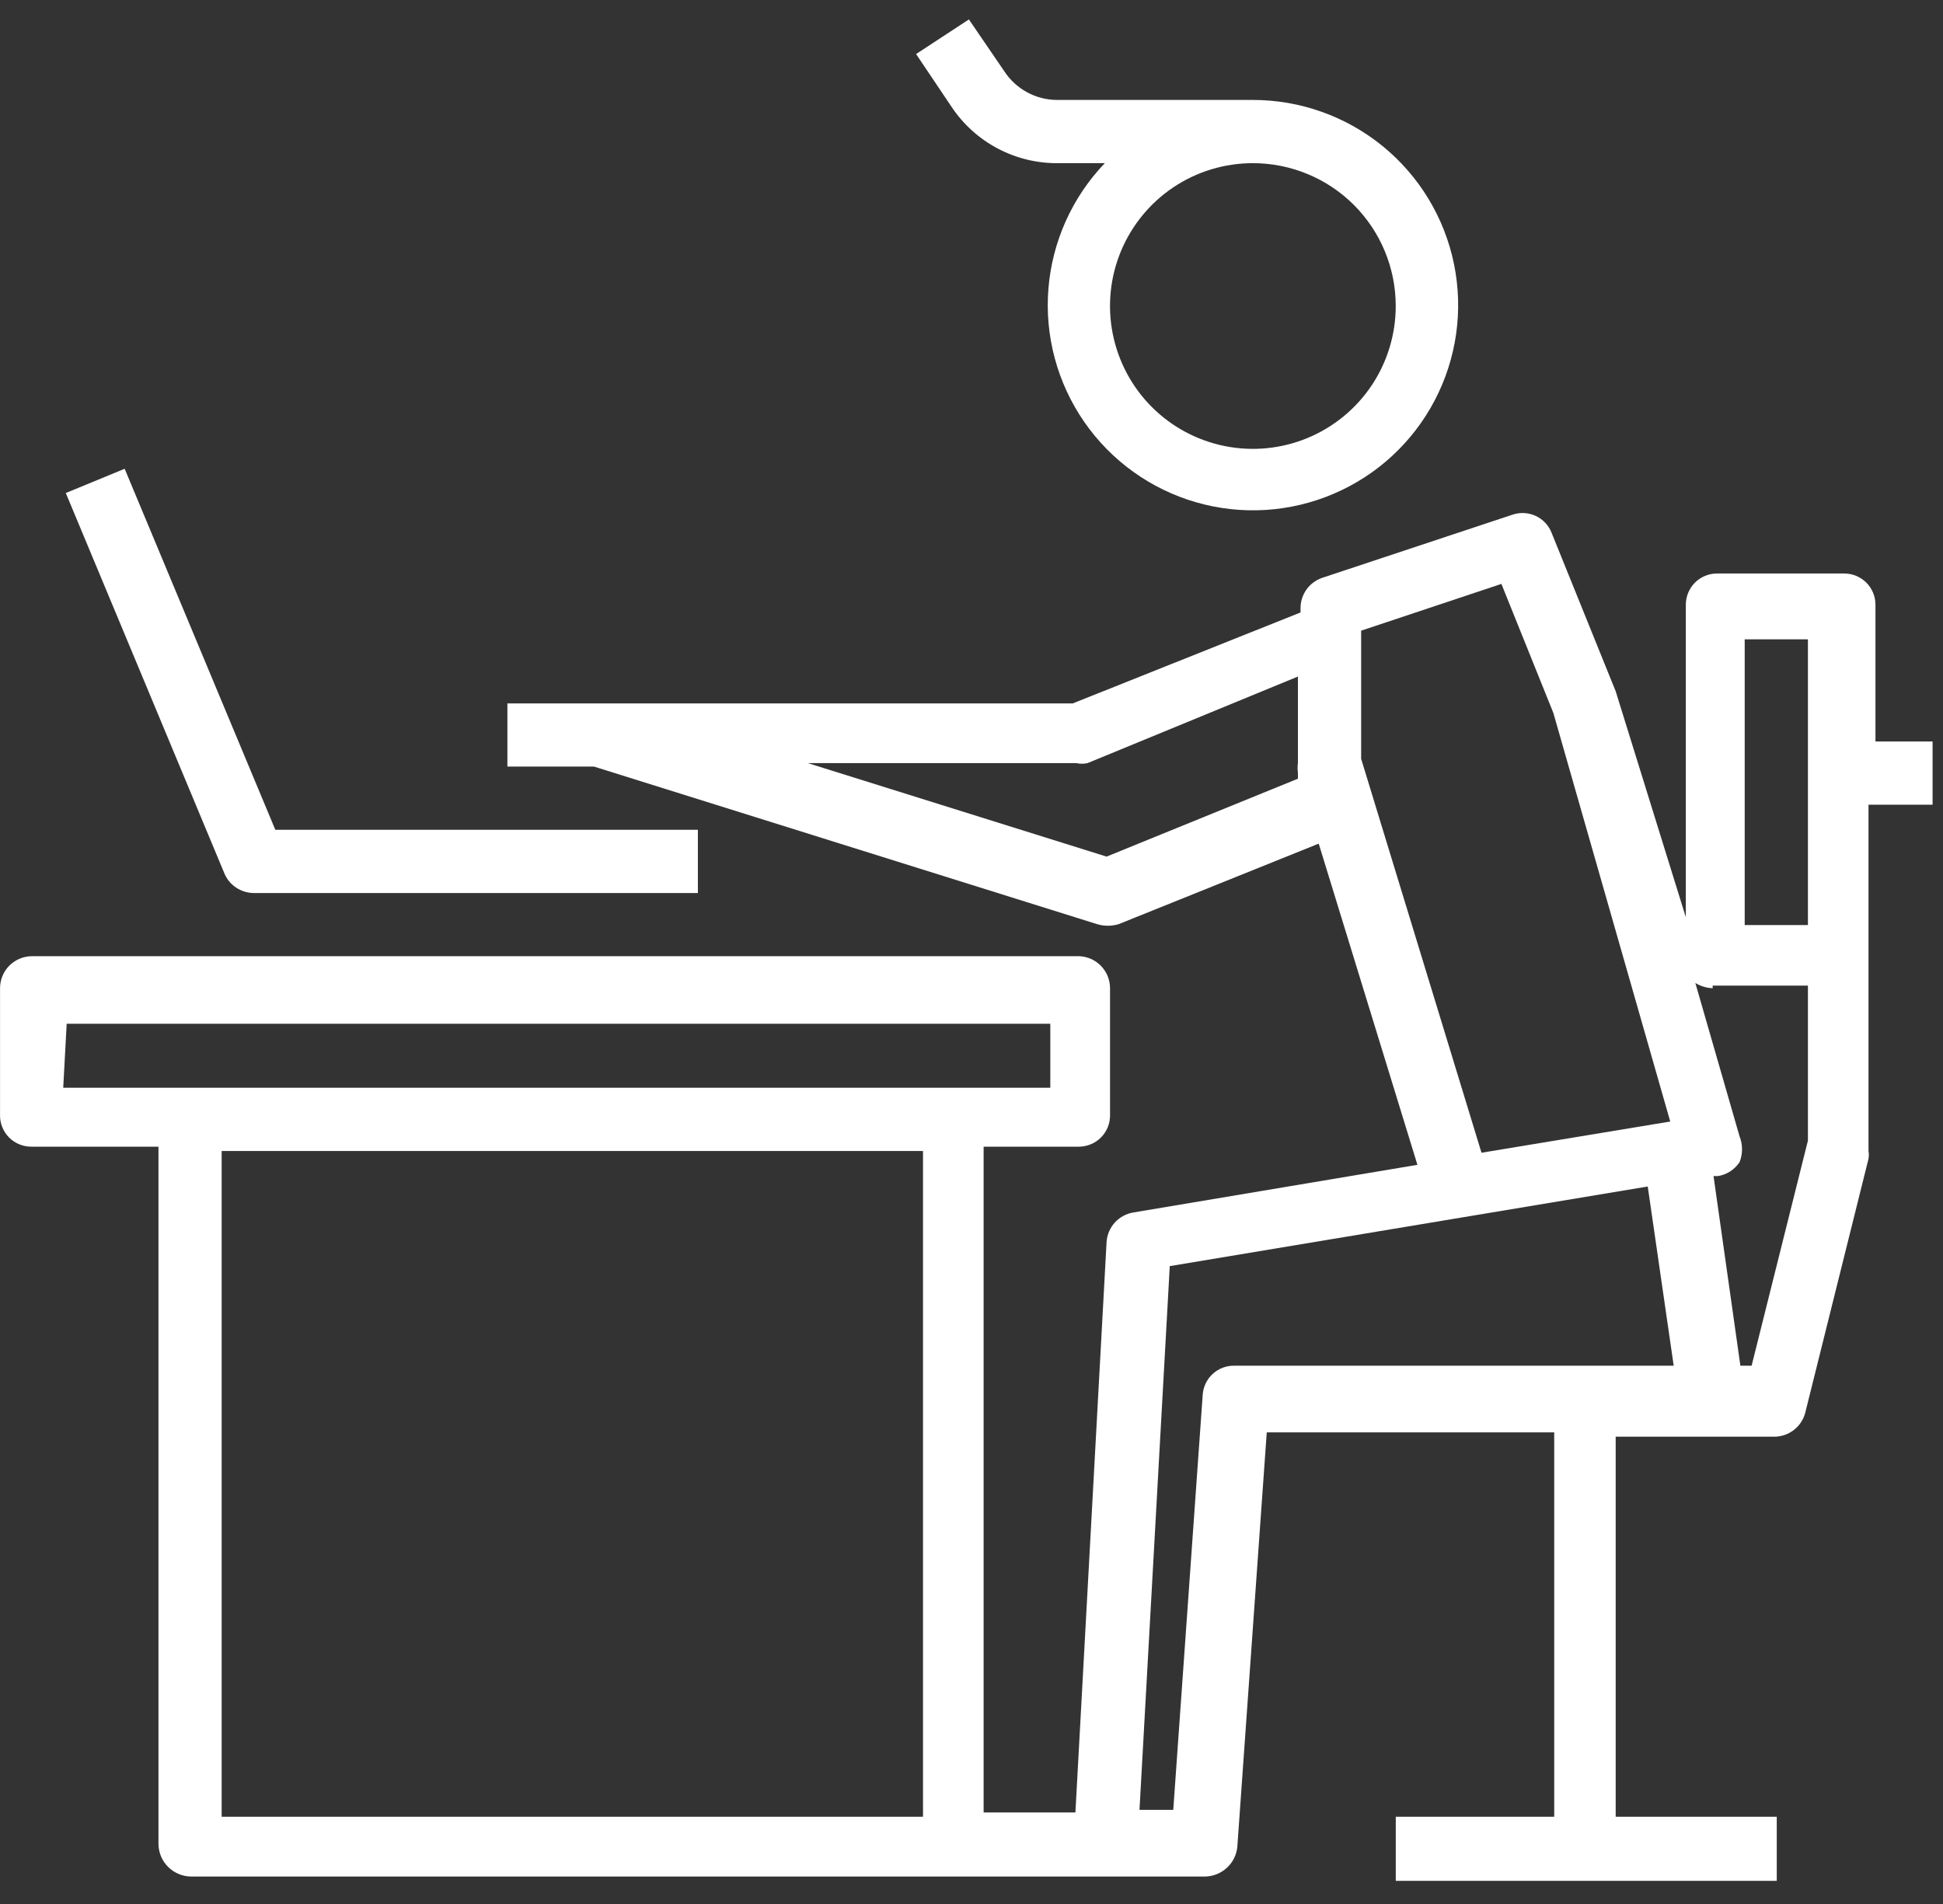
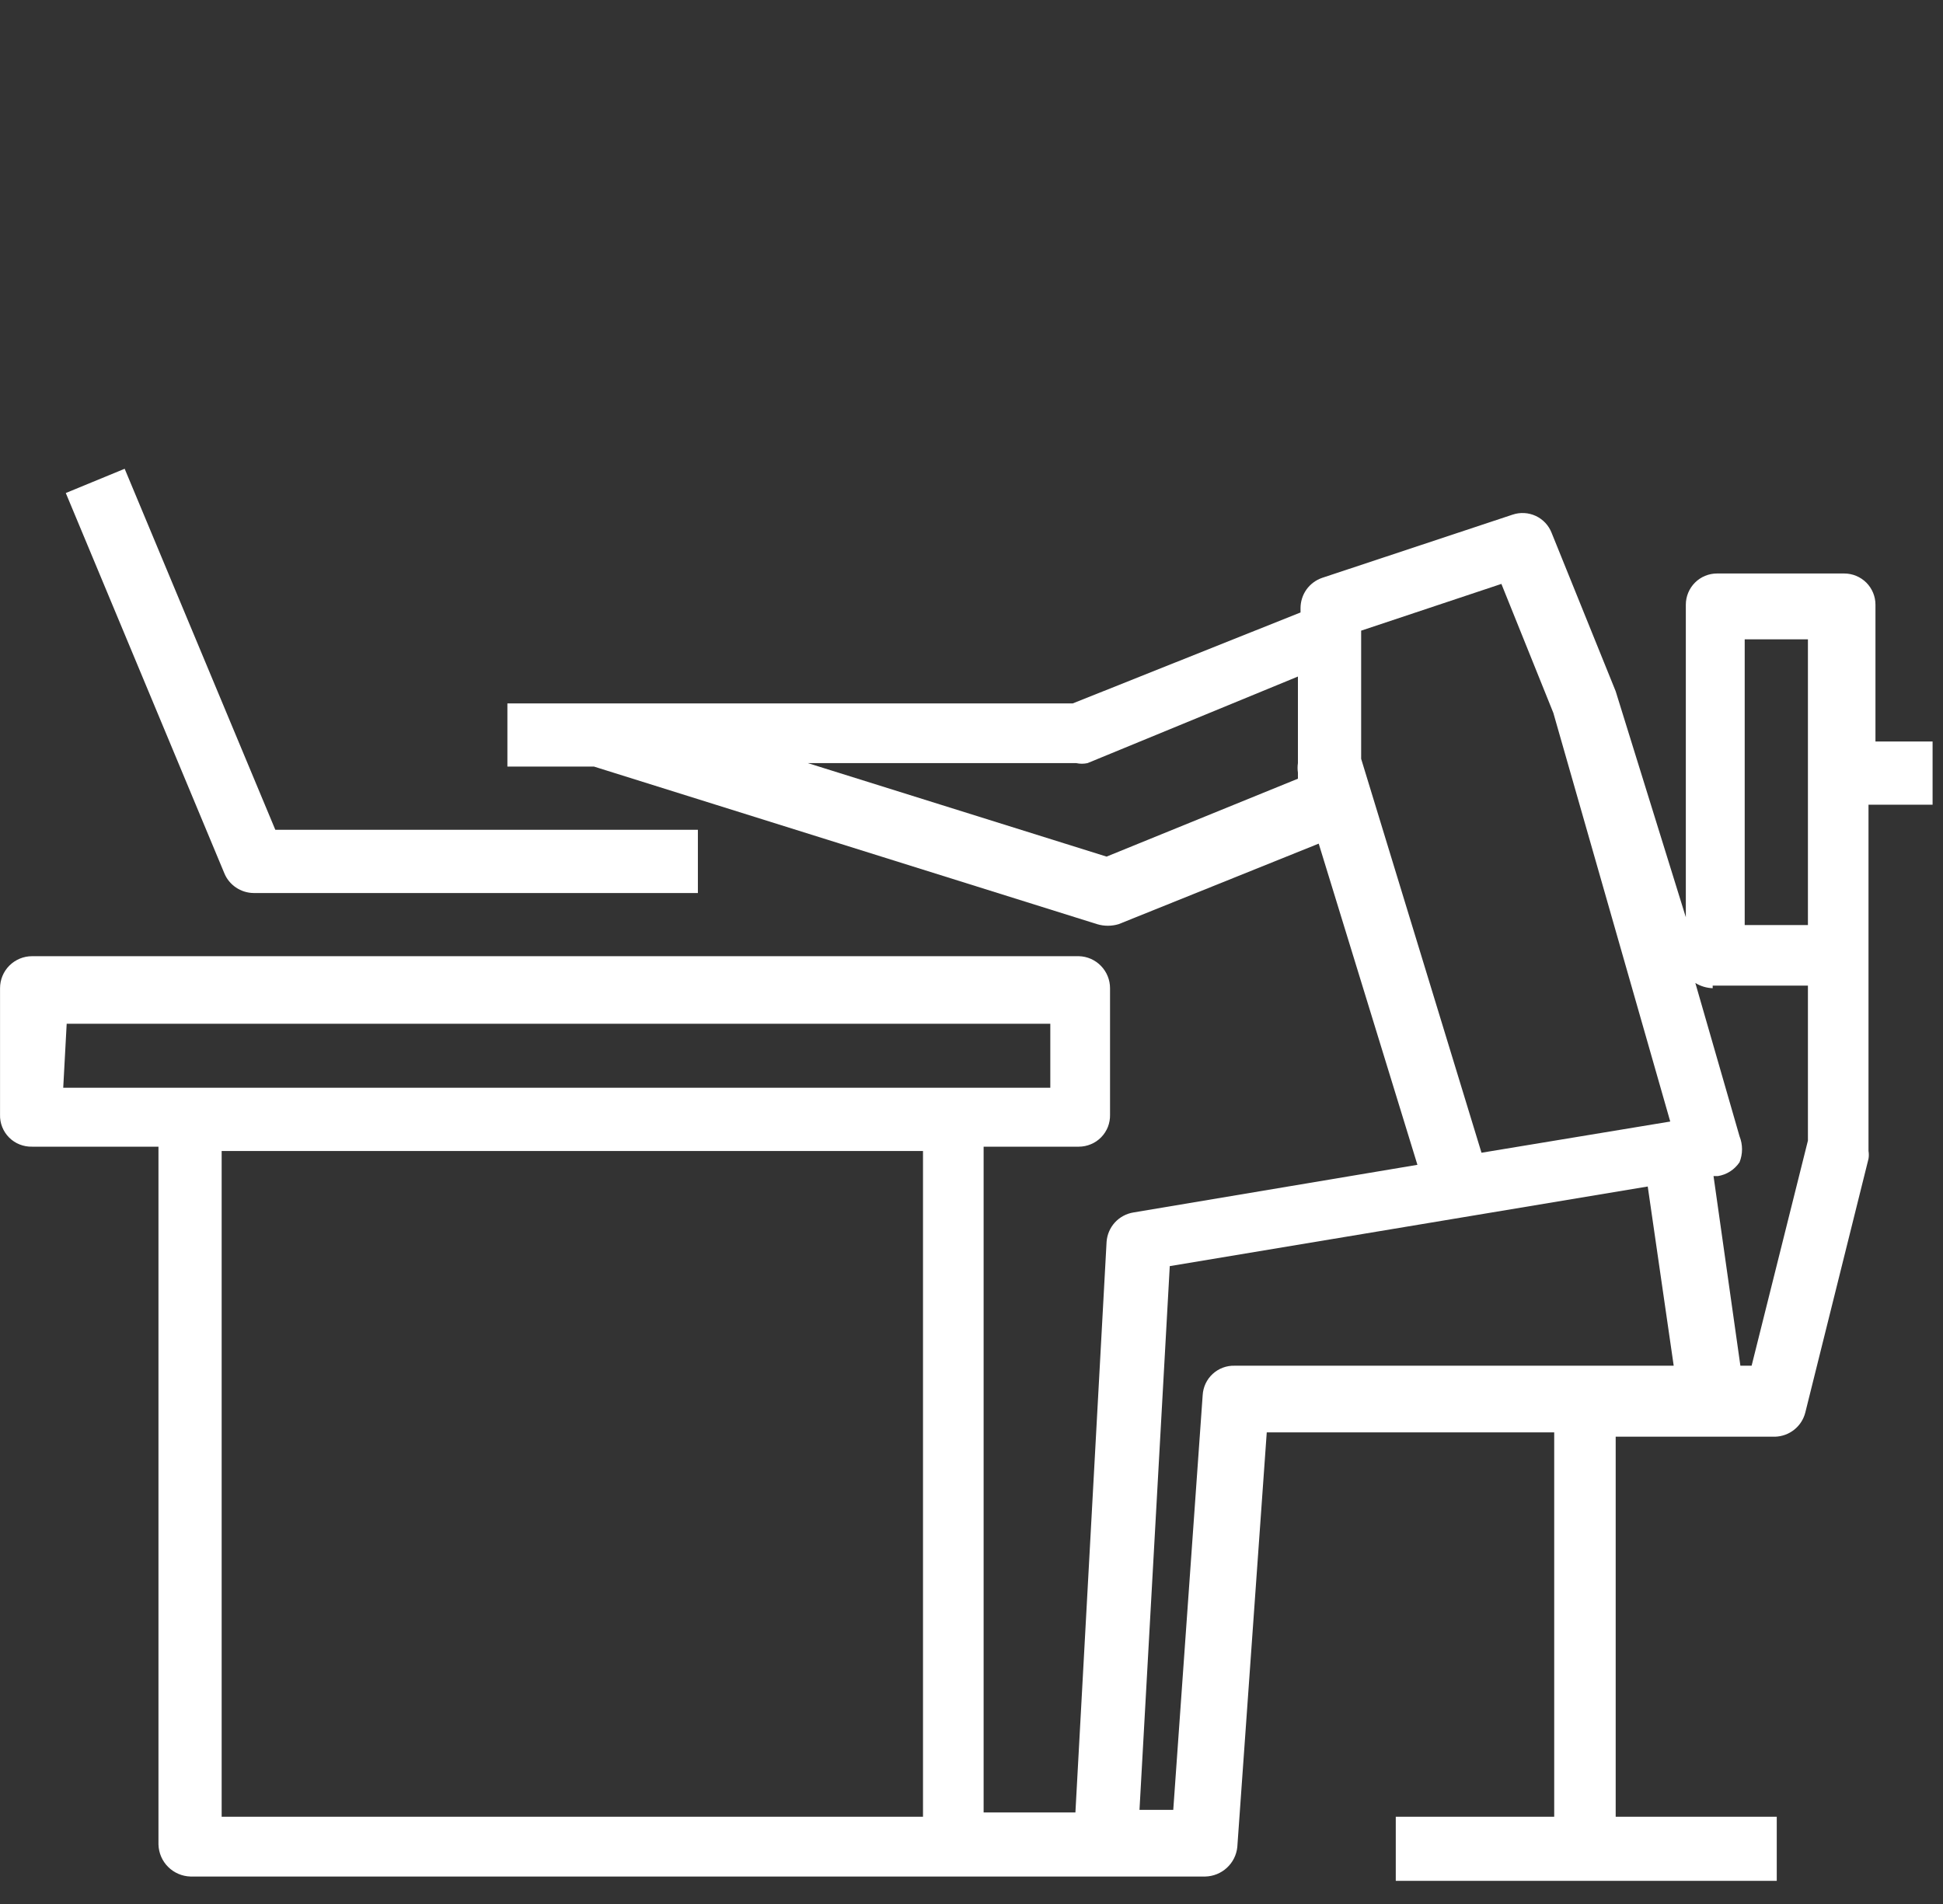
<svg xmlns="http://www.w3.org/2000/svg" width="50" height="49" viewBox="0 0 50 49" fill="none">
  <rect x="0" y="0" width="50" height="49" fill="#333333" stroke="none" />
-   <path d="M27.25 4.199H28.431C27.589 5.077 27.076 6.22 26.979 7.433C26.882 8.646 27.208 9.855 27.9 10.856C28.592 11.857 29.609 12.588 30.778 12.926C31.947 13.264 33.197 13.187 34.316 12.709C35.436 12.232 36.355 11.382 36.92 10.304C37.485 9.226 37.66 7.986 37.416 6.794C37.172 5.601 36.524 4.53 35.581 3.761C34.638 2.992 33.458 2.572 32.241 2.572H31.662H27.205C26.936 2.572 26.67 2.505 26.433 2.376C26.196 2.248 25.994 2.063 25.846 1.837L24.933 0.5L23.574 1.391L24.487 2.75C24.79 3.204 25.201 3.574 25.684 3.827C26.166 4.08 26.705 4.208 27.25 4.199ZM35.917 7.875C35.917 8.602 35.702 9.313 35.298 9.918C34.894 10.522 34.32 10.993 33.648 11.272C32.976 11.55 32.237 11.623 31.524 11.481C30.811 11.339 30.155 10.989 29.641 10.475C29.127 9.961 28.777 9.305 28.635 8.592C28.493 7.879 28.566 7.14 28.844 6.468C29.123 5.796 29.594 5.222 30.198 4.818C30.803 4.414 31.514 4.199 32.241 4.199C33.216 4.199 34.151 4.586 34.841 5.275C35.53 5.965 35.917 6.9 35.917 7.875Z" fill="white" />
  <path d="M0.825 29.51H4.078V47.468C4.084 47.685 4.172 47.892 4.326 48.045C4.479 48.198 4.686 48.287 4.902 48.293H31.016C31.222 48.288 31.419 48.209 31.571 48.069C31.723 47.93 31.819 47.74 31.84 47.535L32.598 36.862H39.995V46.755H35.918V48.404H45.722V46.755H41.577V36.974H45.677C45.857 36.969 46.031 36.906 46.172 36.793C46.313 36.681 46.413 36.525 46.457 36.35L48.083 29.822C48.094 29.755 48.094 29.687 48.083 29.621V20.709H49.732V19.082H48.262V15.562C48.262 15.349 48.177 15.145 48.027 14.994C47.876 14.844 47.672 14.759 47.459 14.759H44.184C43.971 14.759 43.767 14.844 43.617 14.994C43.467 15.145 43.382 15.349 43.382 15.562V23.605L41.577 17.79L39.928 13.712C39.853 13.52 39.707 13.365 39.521 13.278C39.334 13.191 39.121 13.179 38.926 13.244L34.024 14.871C33.861 14.927 33.72 15.032 33.62 15.171C33.521 15.311 33.467 15.479 33.467 15.651V15.762L27.607 18.102H13.057V19.728H15.285L28.231 23.783C28.412 23.838 28.606 23.838 28.788 23.783L33.935 21.711L36.475 29.977L29.167 31.203C28.983 31.233 28.815 31.324 28.689 31.461C28.564 31.599 28.489 31.775 28.476 31.96L27.674 46.644H28.476H25.312V29.51H27.763C27.87 29.51 27.976 29.488 28.075 29.446C28.174 29.405 28.263 29.344 28.338 29.267C28.413 29.19 28.471 29.099 28.511 28.999C28.549 28.899 28.568 28.792 28.565 28.685V25.432C28.565 25.217 28.481 25.011 28.331 24.857C28.182 24.703 27.978 24.613 27.763 24.608H0.825C0.606 24.608 0.397 24.695 0.242 24.849C0.087 25.004 0.001 25.213 0.001 25.432V28.685C-0.003 28.794 0.017 28.903 0.057 29.004C0.097 29.106 0.158 29.198 0.235 29.275C0.312 29.352 0.404 29.413 0.506 29.453C0.607 29.493 0.716 29.513 0.825 29.51ZM44.897 16.453H46.524V23.806H44.897V16.453ZM44.073 25.365H46.524V29.354L45.075 35.147H44.786L44.095 30.267H44.206C44.319 30.249 44.426 30.209 44.522 30.147C44.618 30.086 44.7 30.005 44.764 29.911C44.85 29.696 44.85 29.457 44.764 29.242L43.627 25.298C43.762 25.38 43.915 25.426 44.073 25.432V25.365ZM28.476 22.045L20.789 19.639H27.696C27.791 19.66 27.89 19.66 27.986 19.639L33.4 17.411V19.639C33.388 19.72 33.388 19.803 33.4 19.884V20.04L28.476 22.045ZM35.027 19.528V16.23L38.636 15.027L39.973 18.347L42.981 28.863L38.124 29.666L35.027 19.528ZM30.102 32.584L42.402 30.535L43.07 35.147H31.773C31.564 35.141 31.361 35.216 31.207 35.358C31.053 35.499 30.961 35.695 30.949 35.904L30.192 46.577H29.323L30.102 32.584ZM23.752 46.755H5.704V29.621H23.752V46.755ZM1.716 26.346H27.028V27.994H1.627L1.716 26.346Z" fill="white" />
  <path d="M6.528 22.982H17.959V21.355H7.085L3.208 12.064L1.693 12.688L5.771 22.469C5.832 22.62 5.937 22.749 6.072 22.84C6.207 22.931 6.365 22.981 6.528 22.982Z" fill="white" />
</svg>